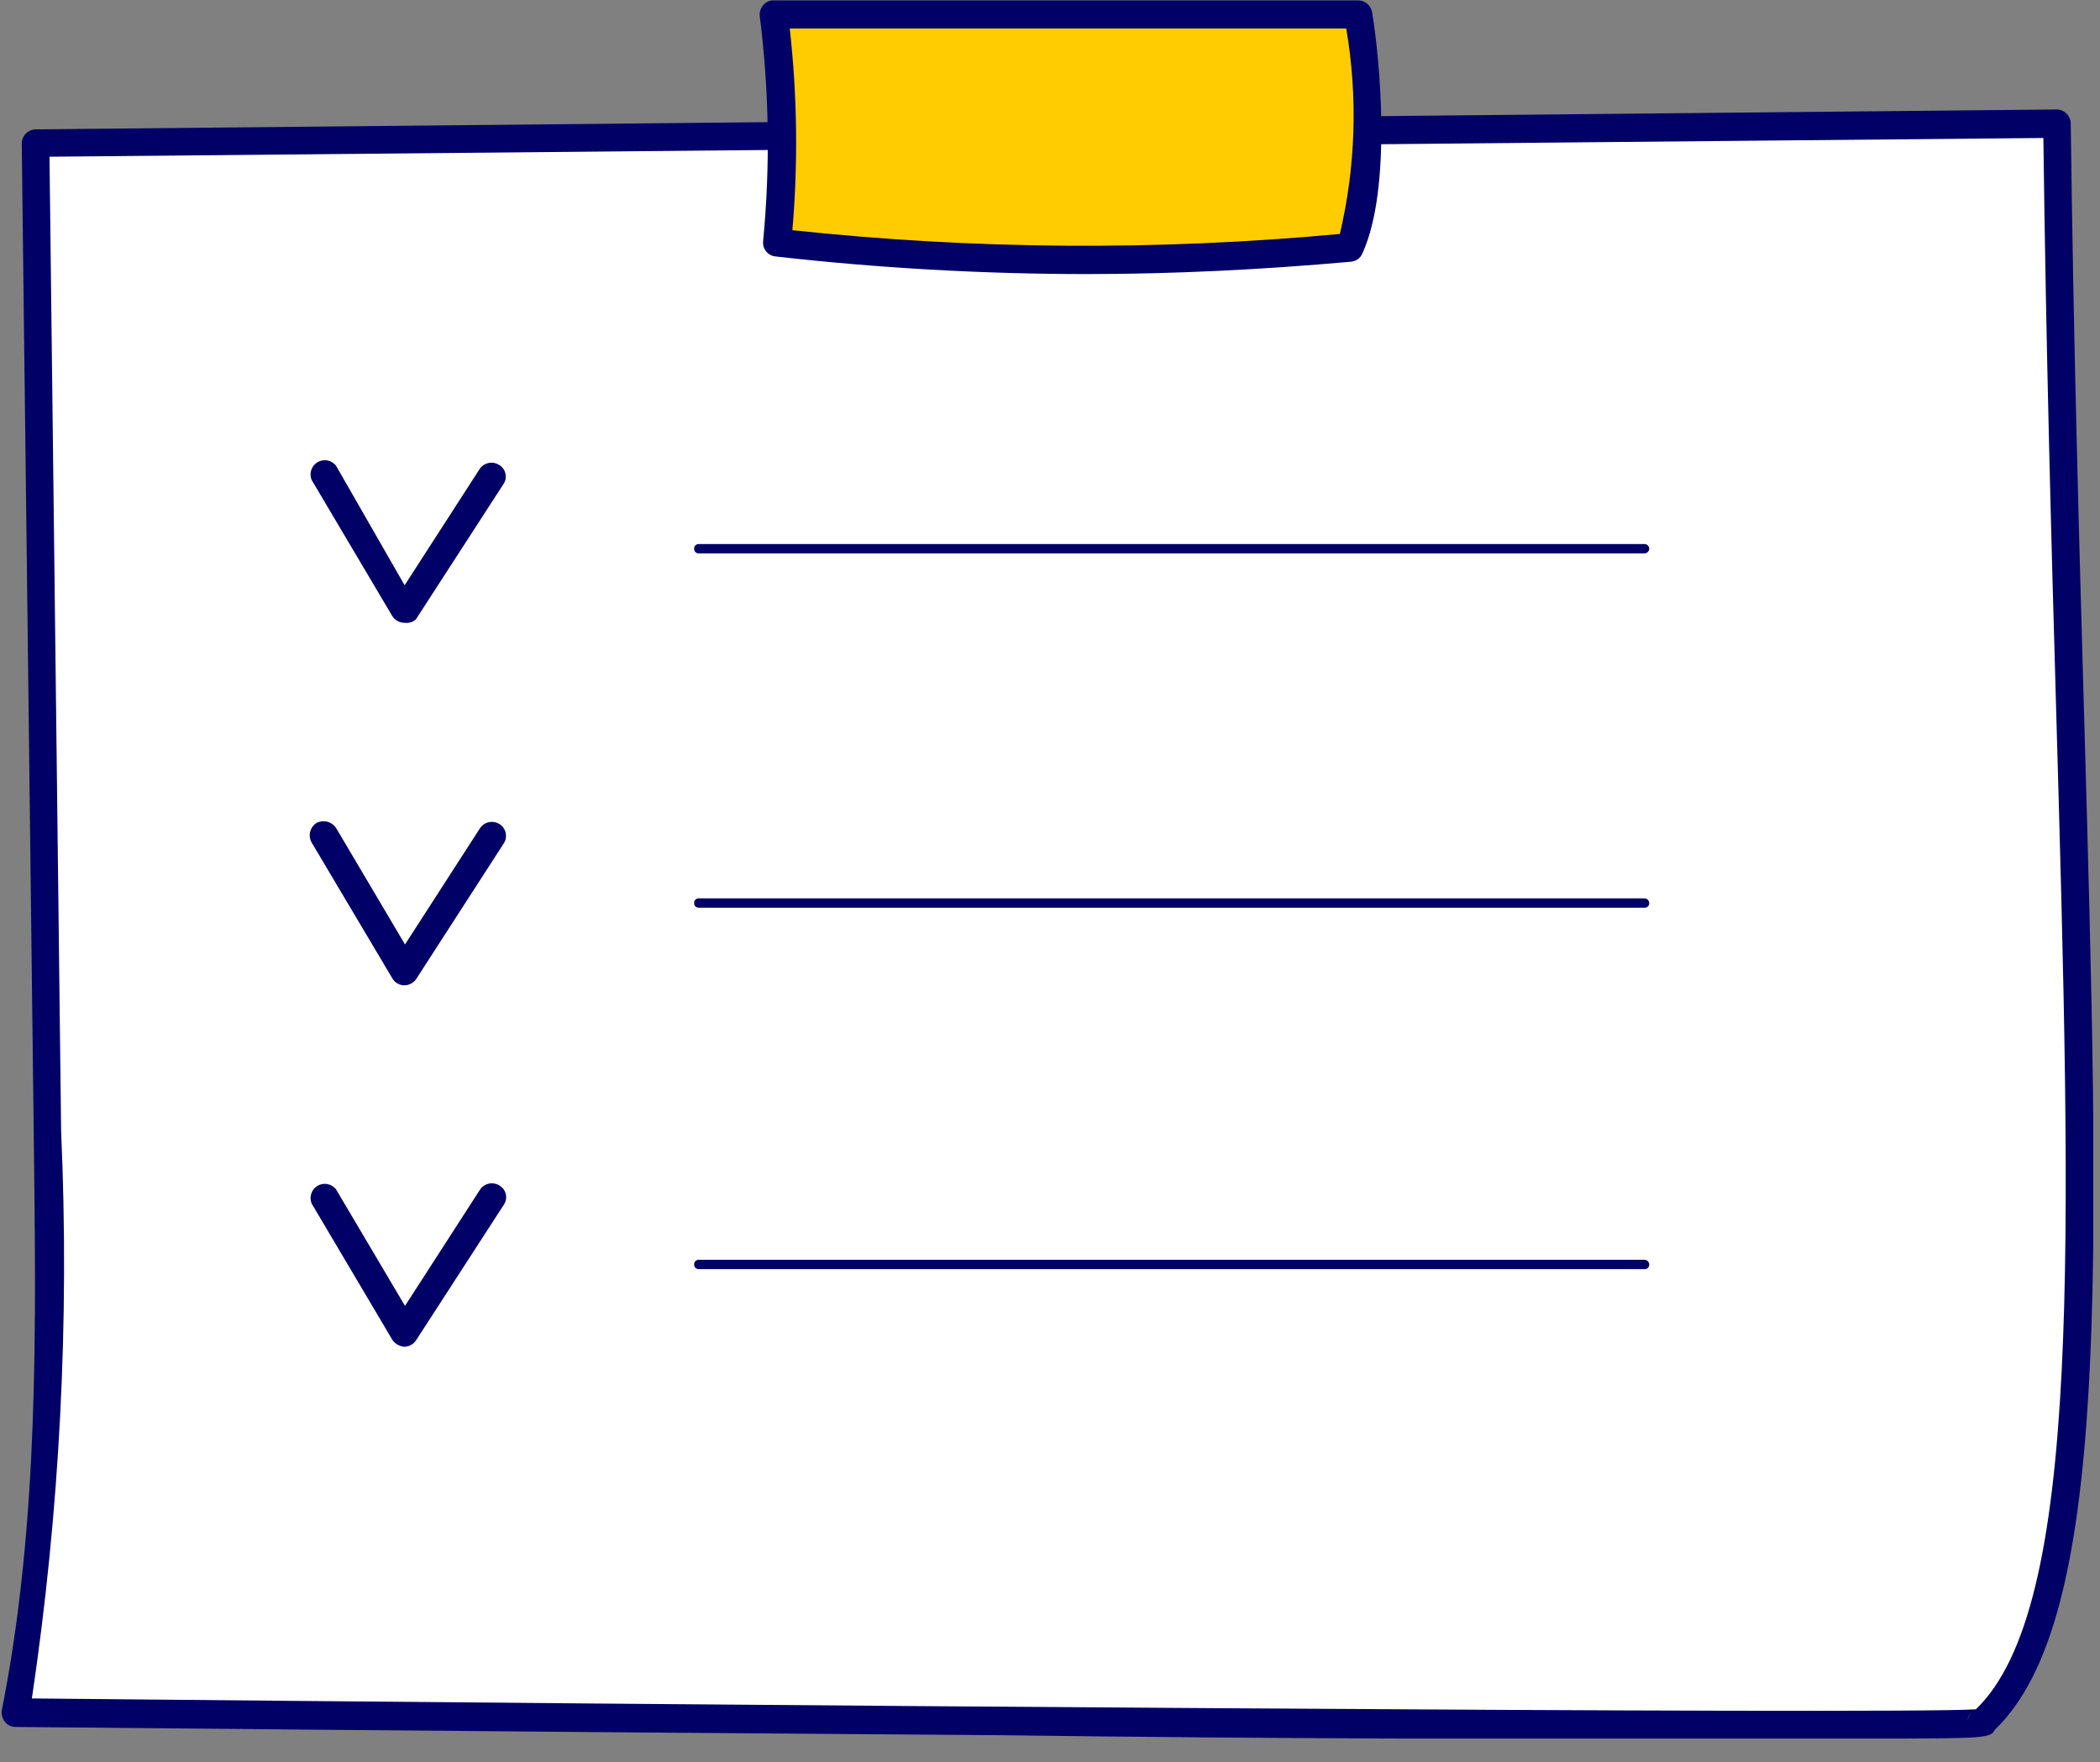
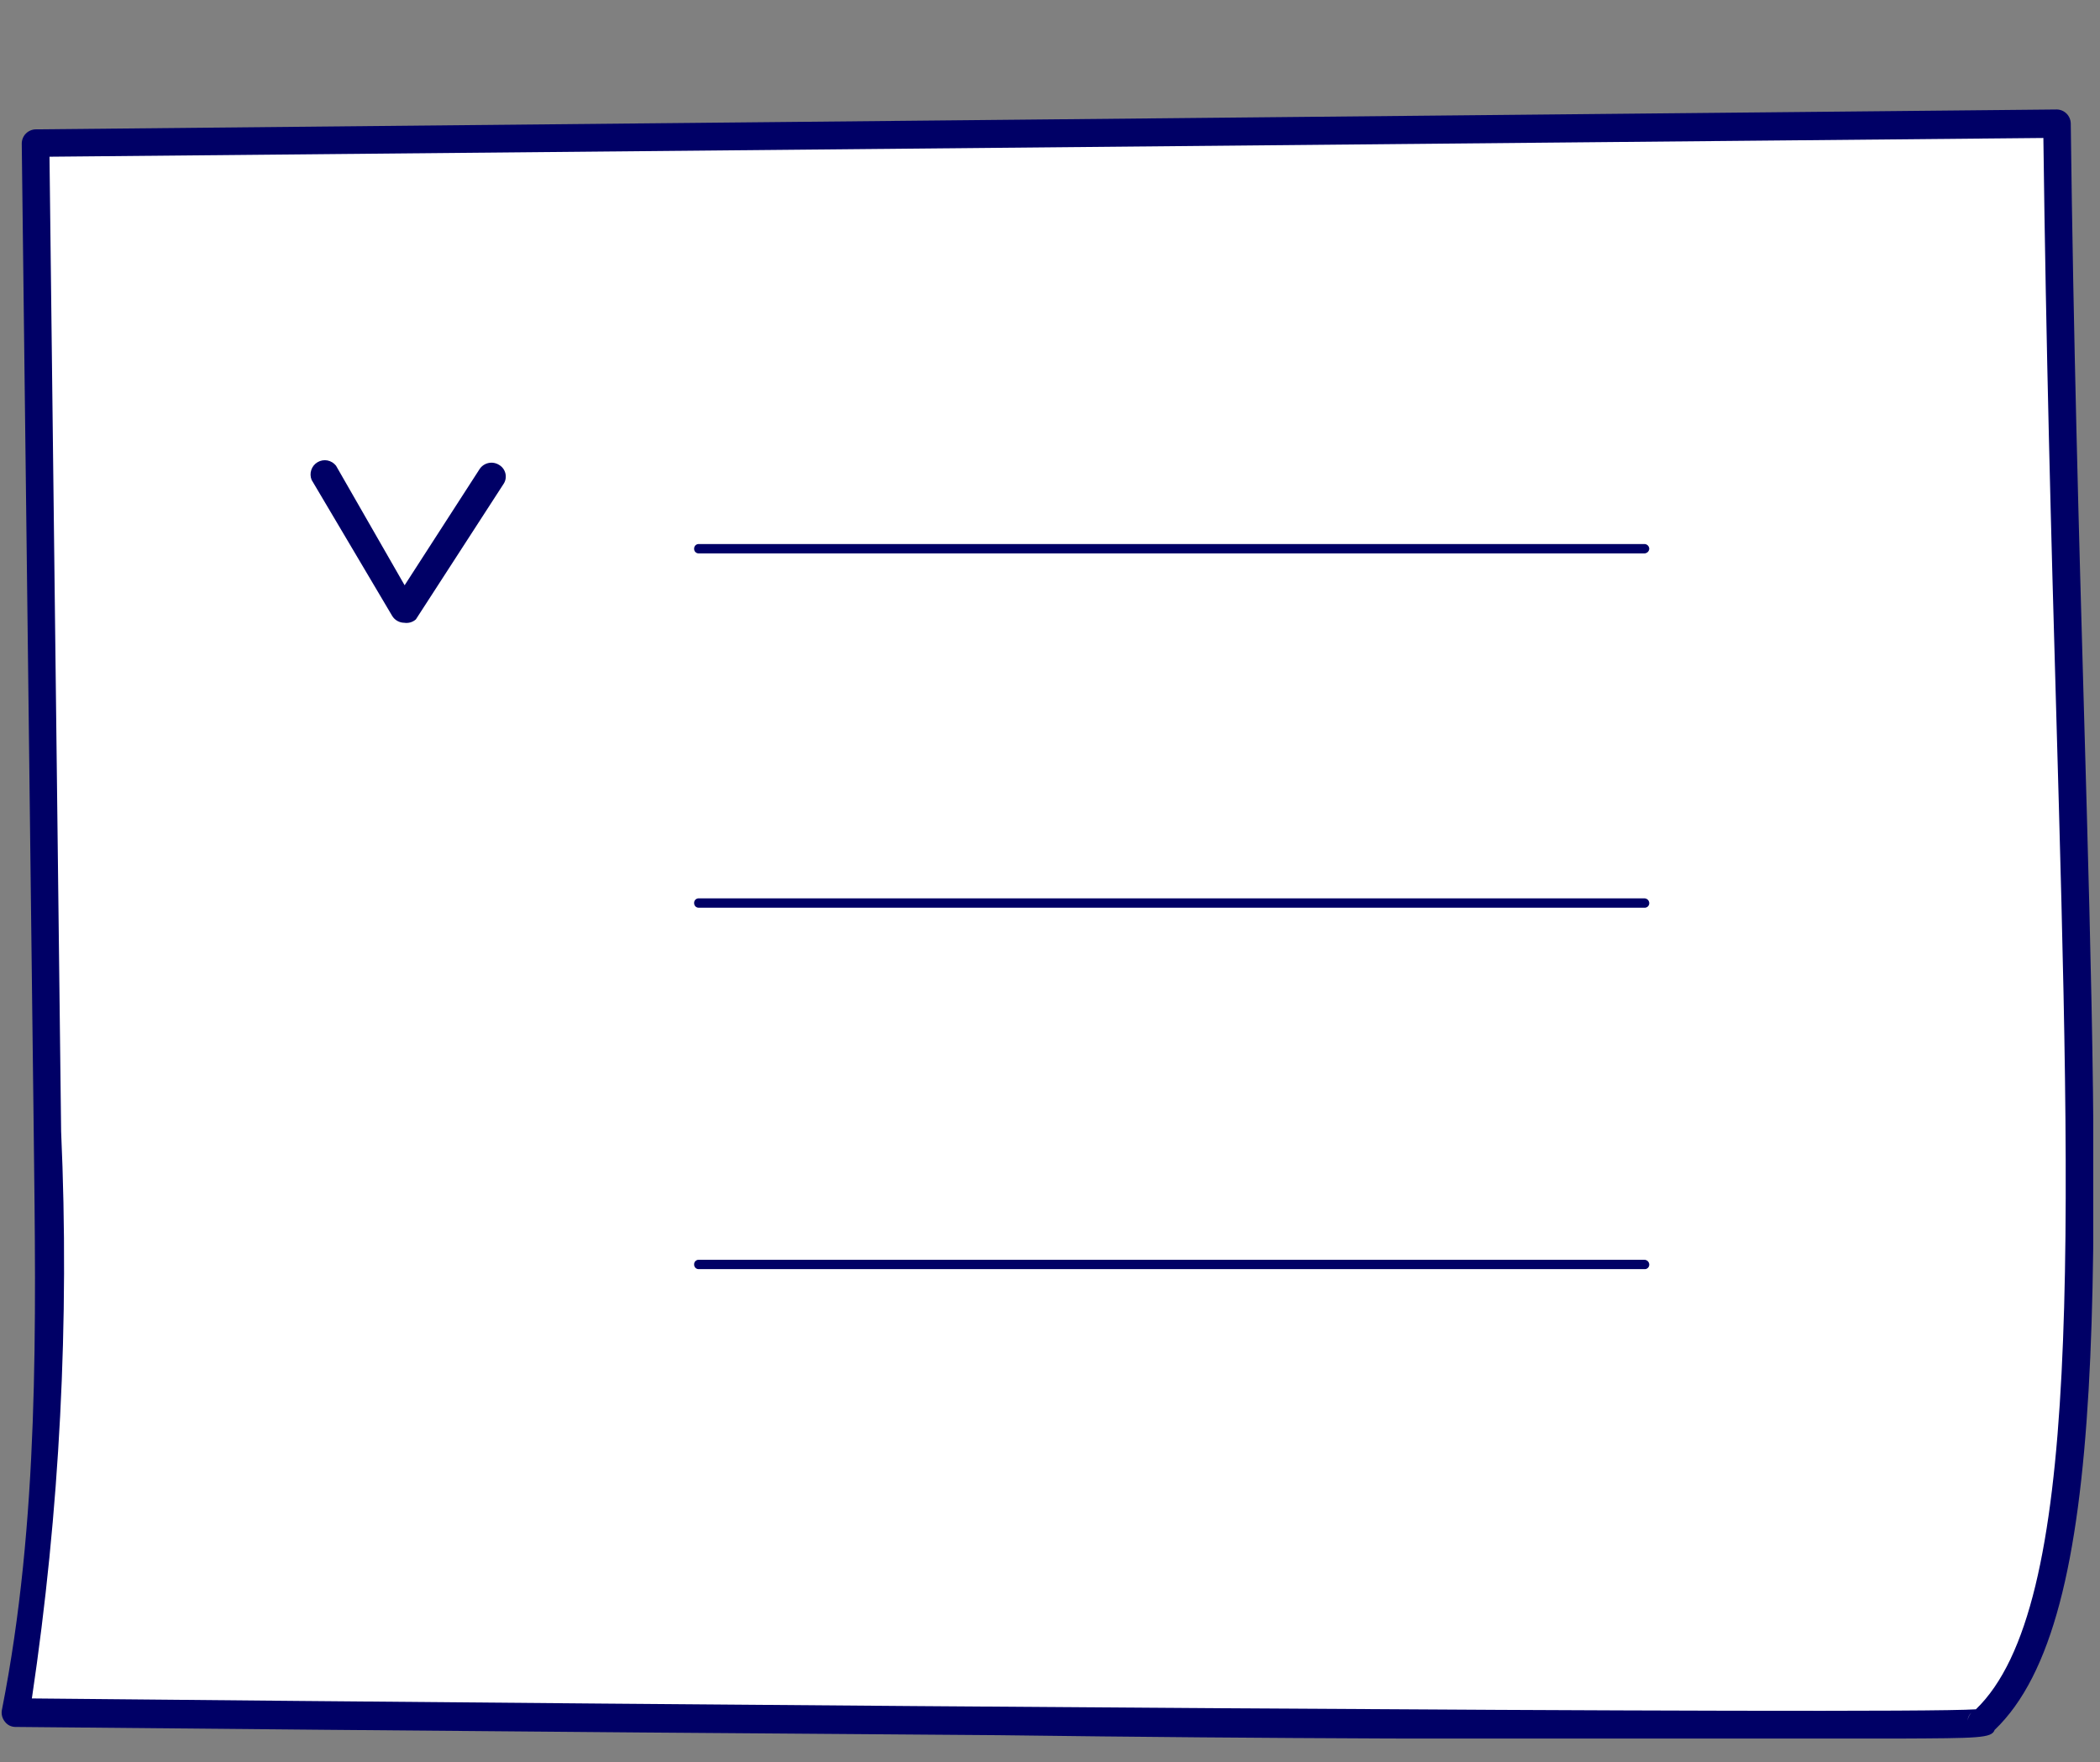
<svg xmlns="http://www.w3.org/2000/svg" width="56" height="47" viewBox="0 0 56 47" fill="none">
  <rect x="0" y="0" width="56" height="47" fill="#808080" stroke="none" />
  <g clip-path="url(#clip0_148_8186)">
    <path d="M0.92 3.81C1.033 12.623 1.14 21.427 1.24 30.22C1.3 35.39 1.36 40.61 0.38 45.67C0.38 45.67 52.8 46.17 52.84 45.94C56.84 42.36 55.13 27.38 54.84 3.3L0.92 3.81Z" fill="white" />
    <path d="M47.92 46.38H44.63C40.27 46.38 34.21 46.38 26.63 46.28C13.63 46.19 0.54 46.06 0.41 46.06C0.356 46.06 0.302 46.047 0.253 46.023C0.205 45.999 0.163 45.963 0.13 45.92C0.095 45.877 0.07 45.827 0.056 45.774C0.042 45.72 0.04 45.664 0.05 45.61C1.05 40.56 0.96 35.31 0.9 30.24L0.58 3.83C0.58 3.729 0.62 3.632 0.691 3.561C0.763 3.49 0.859 3.45 0.96 3.45L54.85 2.92C54.947 2.922 55.04 2.962 55.109 3.031C55.178 3.1 55.217 3.193 55.22 3.29C55.29 9.01 55.44 14.29 55.57 18.87C56 34 56.27 43.2 53.19 46.14C53.11 46.36 52.78 46.36 50.59 46.37L47.92 46.38ZM52.57 45.68C52.511 45.735 52.476 45.81 52.47 45.89C52.48 45.811 52.516 45.738 52.57 45.68ZM0.85 45.3C18.29 45.47 50.55 45.73 52.69 45.59C55.52 42.87 55.24 33.3 54.83 18.9C54.7 14.37 54.56 9.25 54.49 3.68L1.32 4.18L1.63 30.18C1.856 35.233 1.595 40.297 0.85 45.3Z" fill="#000066" />
    <path d="M10.78 16.61C10.716 16.61 10.653 16.593 10.597 16.561C10.541 16.53 10.494 16.485 10.46 16.43L8.31 12.8C8.275 12.715 8.272 12.62 8.301 12.534C8.33 12.446 8.39 12.373 8.469 12.327C8.549 12.28 8.642 12.264 8.732 12.281C8.822 12.299 8.903 12.348 8.96 12.42L10.79 15.61L12.79 12.51C12.845 12.427 12.93 12.37 13.028 12.349C13.125 12.328 13.226 12.347 13.31 12.4C13.353 12.425 13.39 12.459 13.42 12.5C13.449 12.541 13.469 12.587 13.48 12.636C13.49 12.685 13.49 12.735 13.48 12.784C13.47 12.833 13.449 12.879 13.42 12.92L11.09 16.52C11.048 16.557 10.999 16.584 10.945 16.6C10.891 16.615 10.835 16.619 10.78 16.61Z" fill="#000066" />
-     <path d="M10.78 26.28C10.715 26.279 10.651 26.262 10.594 26.228C10.538 26.195 10.492 26.147 10.46 26.09L8.31 22.47C8.261 22.383 8.247 22.281 8.271 22.184C8.296 22.087 8.356 22.004 8.44 21.95C8.527 21.904 8.629 21.891 8.725 21.915C8.821 21.939 8.905 21.998 8.96 22.08L10.8 25.19L12.8 22.09C12.855 22.007 12.94 21.95 13.037 21.929C13.135 21.908 13.236 21.927 13.32 21.98C13.362 22.006 13.398 22.041 13.427 22.082C13.455 22.122 13.475 22.168 13.485 22.217C13.495 22.265 13.496 22.315 13.486 22.364C13.477 22.413 13.458 22.459 13.43 22.5L11.1 26.11C11.064 26.162 11.017 26.205 10.961 26.234C10.905 26.264 10.843 26.28 10.78 26.28Z" fill="#000066" />
-     <path d="M10.78 35.92C10.716 35.915 10.653 35.895 10.598 35.862C10.542 35.83 10.495 35.784 10.46 35.73L8.31 32.1C8.275 32.015 8.272 31.921 8.301 31.834C8.33 31.747 8.39 31.673 8.469 31.627C8.549 31.58 8.642 31.564 8.732 31.581C8.822 31.599 8.903 31.648 8.96 31.72L10.8 34.83L12.8 31.73C12.855 31.647 12.94 31.59 13.037 31.569C13.135 31.549 13.236 31.567 13.32 31.62C13.363 31.645 13.4 31.68 13.43 31.72C13.459 31.761 13.479 31.807 13.49 31.856C13.5 31.905 13.5 31.955 13.49 32.004C13.479 32.053 13.459 32.099 13.43 32.14L11.1 35.74C11.066 35.795 11.019 35.84 10.963 35.871C10.907 35.903 10.844 35.919 10.78 35.92Z" fill="#000066" />
-     <path d="M20.63 0.41C20.889 2.42 20.923 4.452 20.73 6.47C25.799 7.038 30.912 7.082 35.99 6.6C36.72 5 36.45 1.73 36.22 0.38L20.63 0.41Z" fill="#FFCC01" />
-     <path d="M28.96 7.31C26.193 7.308 23.429 7.151 20.68 6.84C20.631 6.835 20.584 6.821 20.541 6.797C20.498 6.774 20.46 6.742 20.429 6.704C20.399 6.666 20.376 6.622 20.362 6.575C20.349 6.528 20.345 6.479 20.35 6.43C20.542 4.433 20.512 2.421 20.26 0.43C20.254 0.378 20.259 0.326 20.275 0.276C20.29 0.226 20.316 0.18 20.35 0.14C20.384 0.098 20.426 0.065 20.475 0.043C20.523 0.02 20.576 0.009 20.63 0.01H36.22C36.309 0.011 36.396 0.044 36.463 0.103C36.531 0.161 36.576 0.242 36.59 0.33C36.79 1.52 37.13 5.01 36.33 6.76C36.305 6.821 36.264 6.873 36.211 6.912C36.158 6.951 36.095 6.974 36.03 6.98C33.68 7.19 31.32 7.31 28.96 7.31ZM21.13 6.14C25.981 6.658 30.872 6.692 35.73 6.24C36.153 4.443 36.211 2.58 35.9 0.76H21.06C21.26 2.547 21.284 4.349 21.13 6.14Z" fill="#000066" />
    <path d="M43.85 14.76H18.63C18.613 14.76 18.597 14.757 18.582 14.75C18.566 14.743 18.553 14.734 18.541 14.721C18.53 14.709 18.521 14.695 18.516 14.679C18.511 14.663 18.509 14.647 18.51 14.63C18.51 14.598 18.523 14.568 18.545 14.545C18.568 14.523 18.598 14.51 18.63 14.51H43.85C43.883 14.51 43.914 14.522 43.938 14.544C43.963 14.567 43.977 14.597 43.98 14.63C43.98 14.665 43.966 14.698 43.942 14.722C43.917 14.746 43.885 14.76 43.85 14.76Z" fill="#000066" />
    <path d="M43.85 24.21H18.63C18.598 24.21 18.568 24.197 18.545 24.175C18.523 24.152 18.51 24.122 18.51 24.09C18.509 24.073 18.511 24.057 18.516 24.041C18.521 24.025 18.53 24.011 18.541 23.999C18.553 23.986 18.566 23.977 18.582 23.97C18.597 23.963 18.613 23.96 18.63 23.96H43.85C43.885 23.96 43.917 23.974 43.942 23.998C43.966 24.022 43.98 24.055 43.98 24.09C43.98 24.107 43.977 24.123 43.97 24.138C43.963 24.154 43.954 24.167 43.941 24.179C43.929 24.19 43.915 24.198 43.899 24.204C43.883 24.209 43.867 24.211 43.85 24.21Z" fill="#000066" />
    <path d="M43.85 33.85H18.63C18.598 33.85 18.568 33.837 18.545 33.815C18.523 33.792 18.51 33.762 18.51 33.73C18.509 33.714 18.511 33.697 18.516 33.681C18.521 33.665 18.53 33.651 18.541 33.639C18.553 33.627 18.566 33.617 18.582 33.61C18.597 33.603 18.613 33.6 18.63 33.6H43.85C43.885 33.6 43.917 33.614 43.942 33.638C43.966 33.663 43.98 33.696 43.98 33.73C43.98 33.747 43.977 33.763 43.97 33.779C43.963 33.794 43.954 33.807 43.941 33.819C43.929 33.83 43.915 33.839 43.899 33.844C43.883 33.849 43.867 33.852 43.85 33.85Z" fill="#000066" />
  </g>
  <defs>
    <clipPath id="clip0_148_8186">
      <rect width="55.82" height="46.37" fill="white" />
    </clipPath>
  </defs>
</svg>